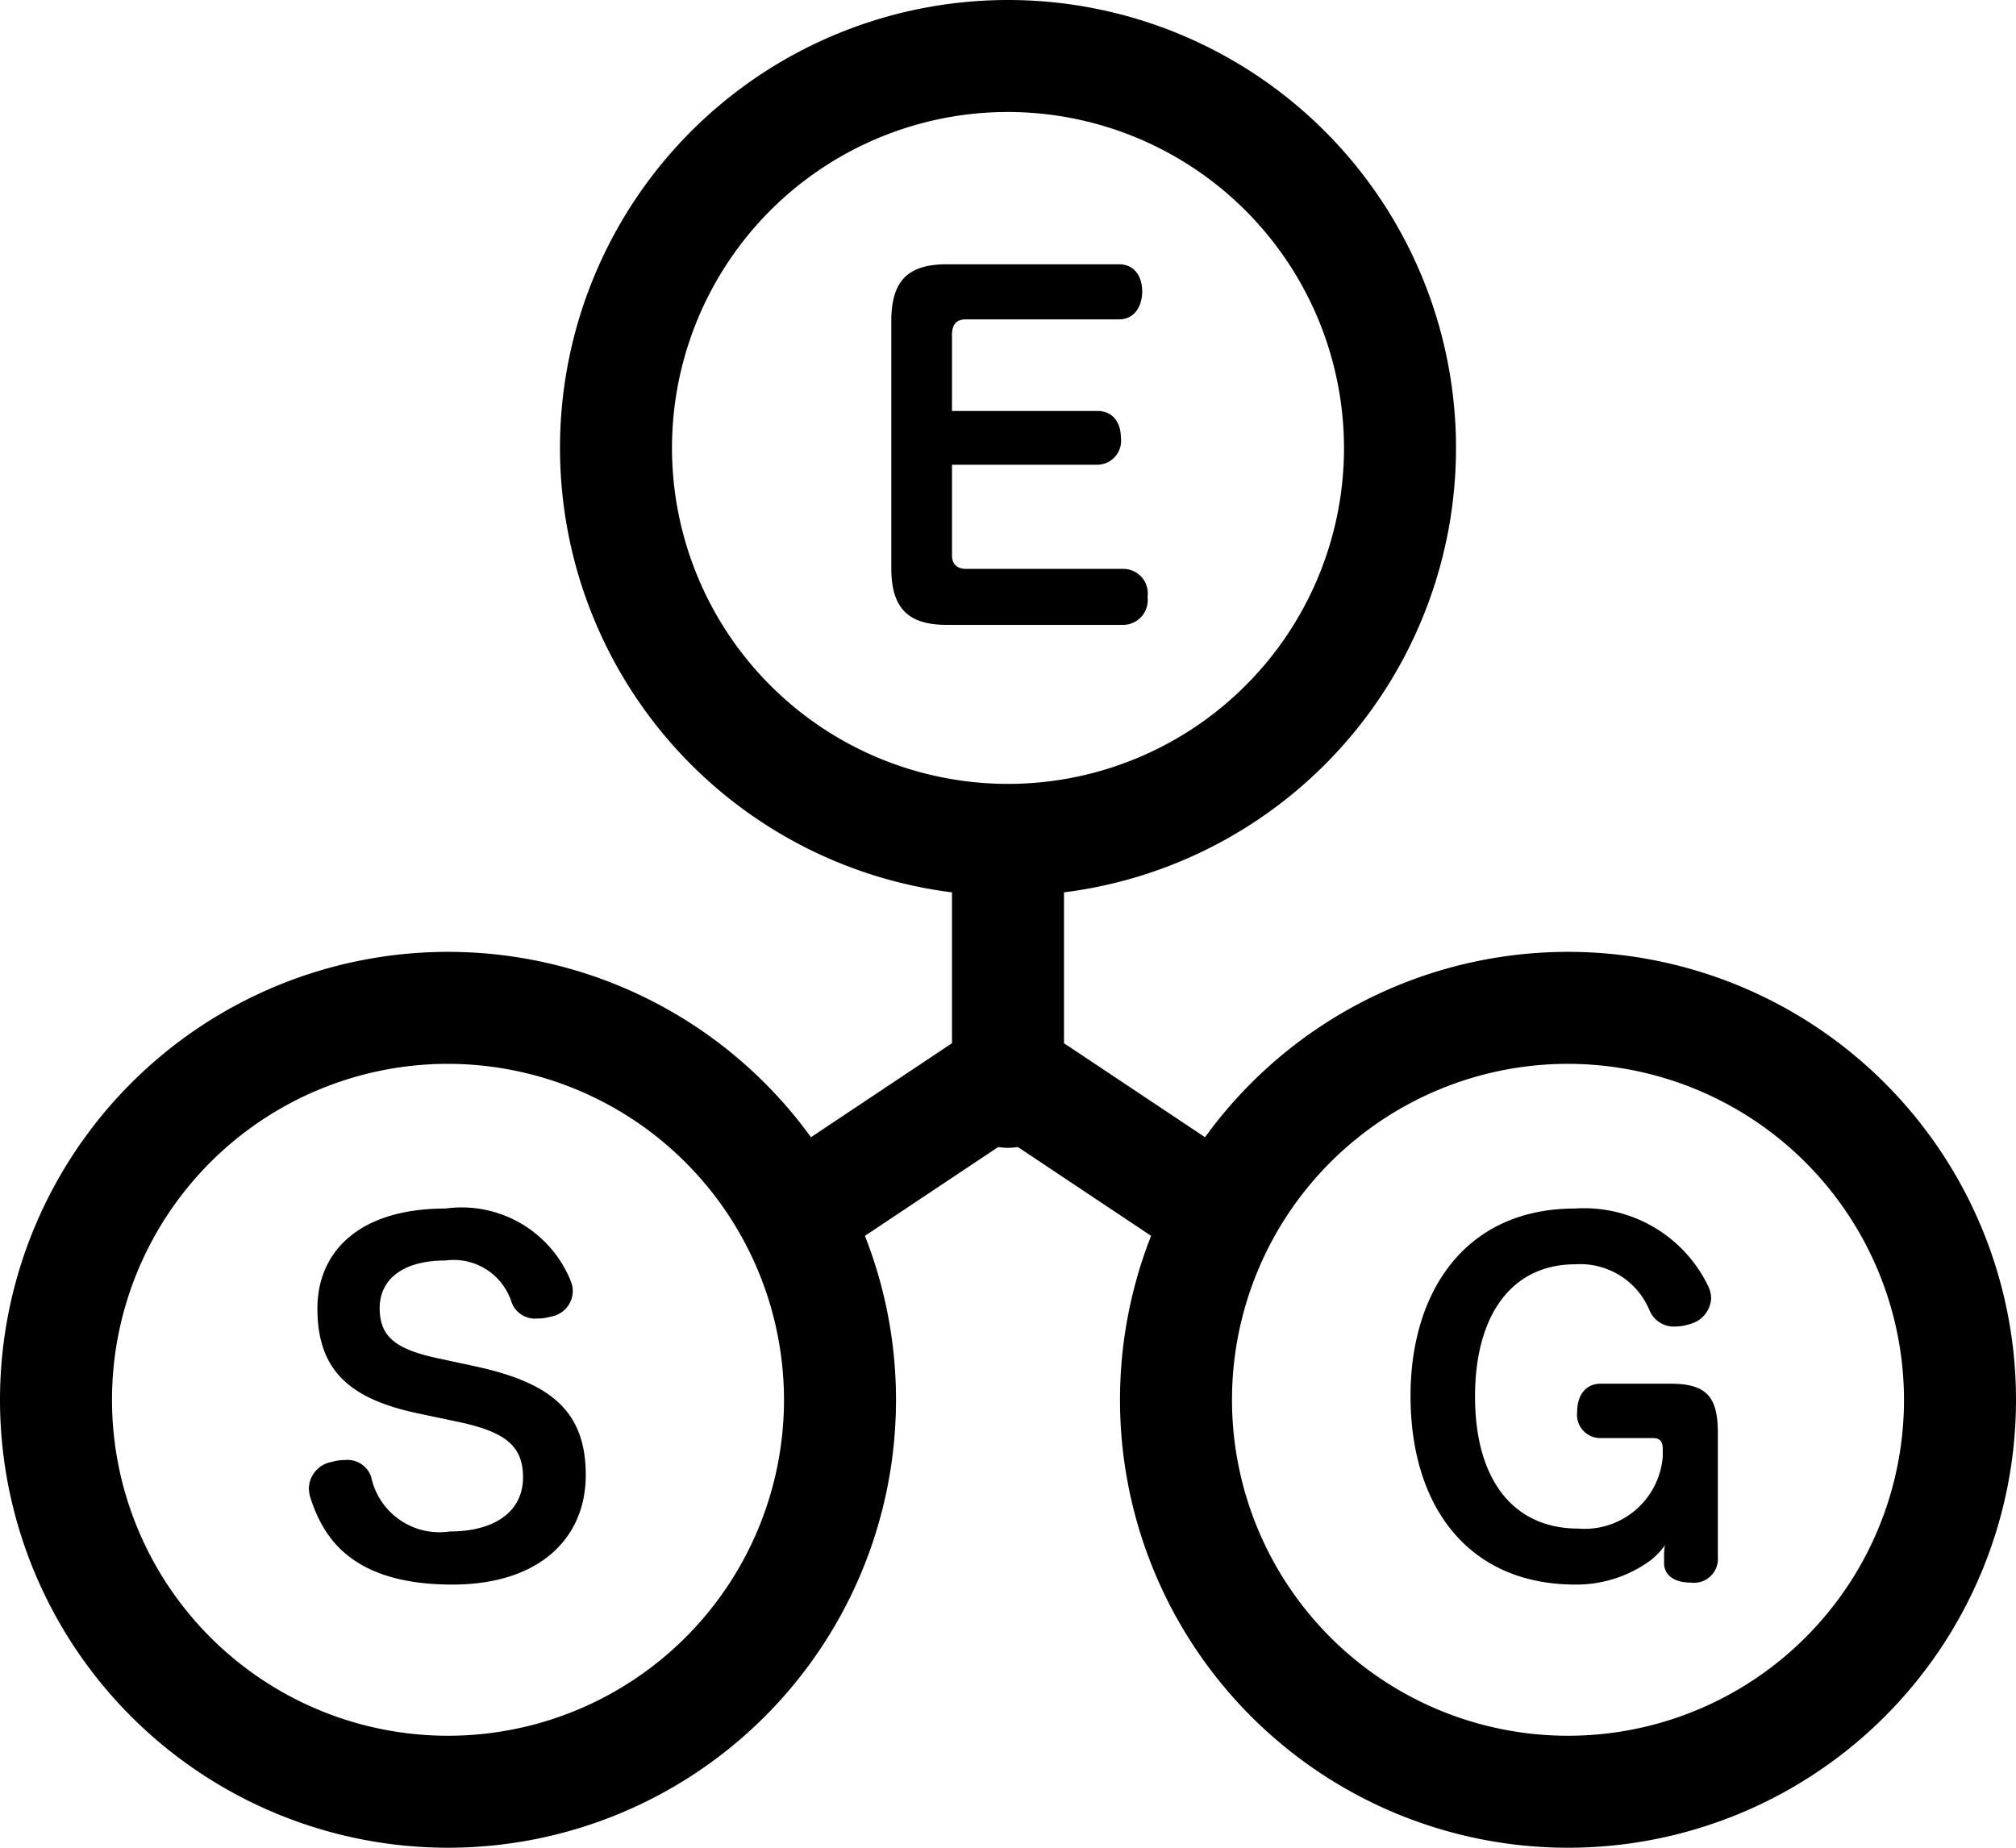
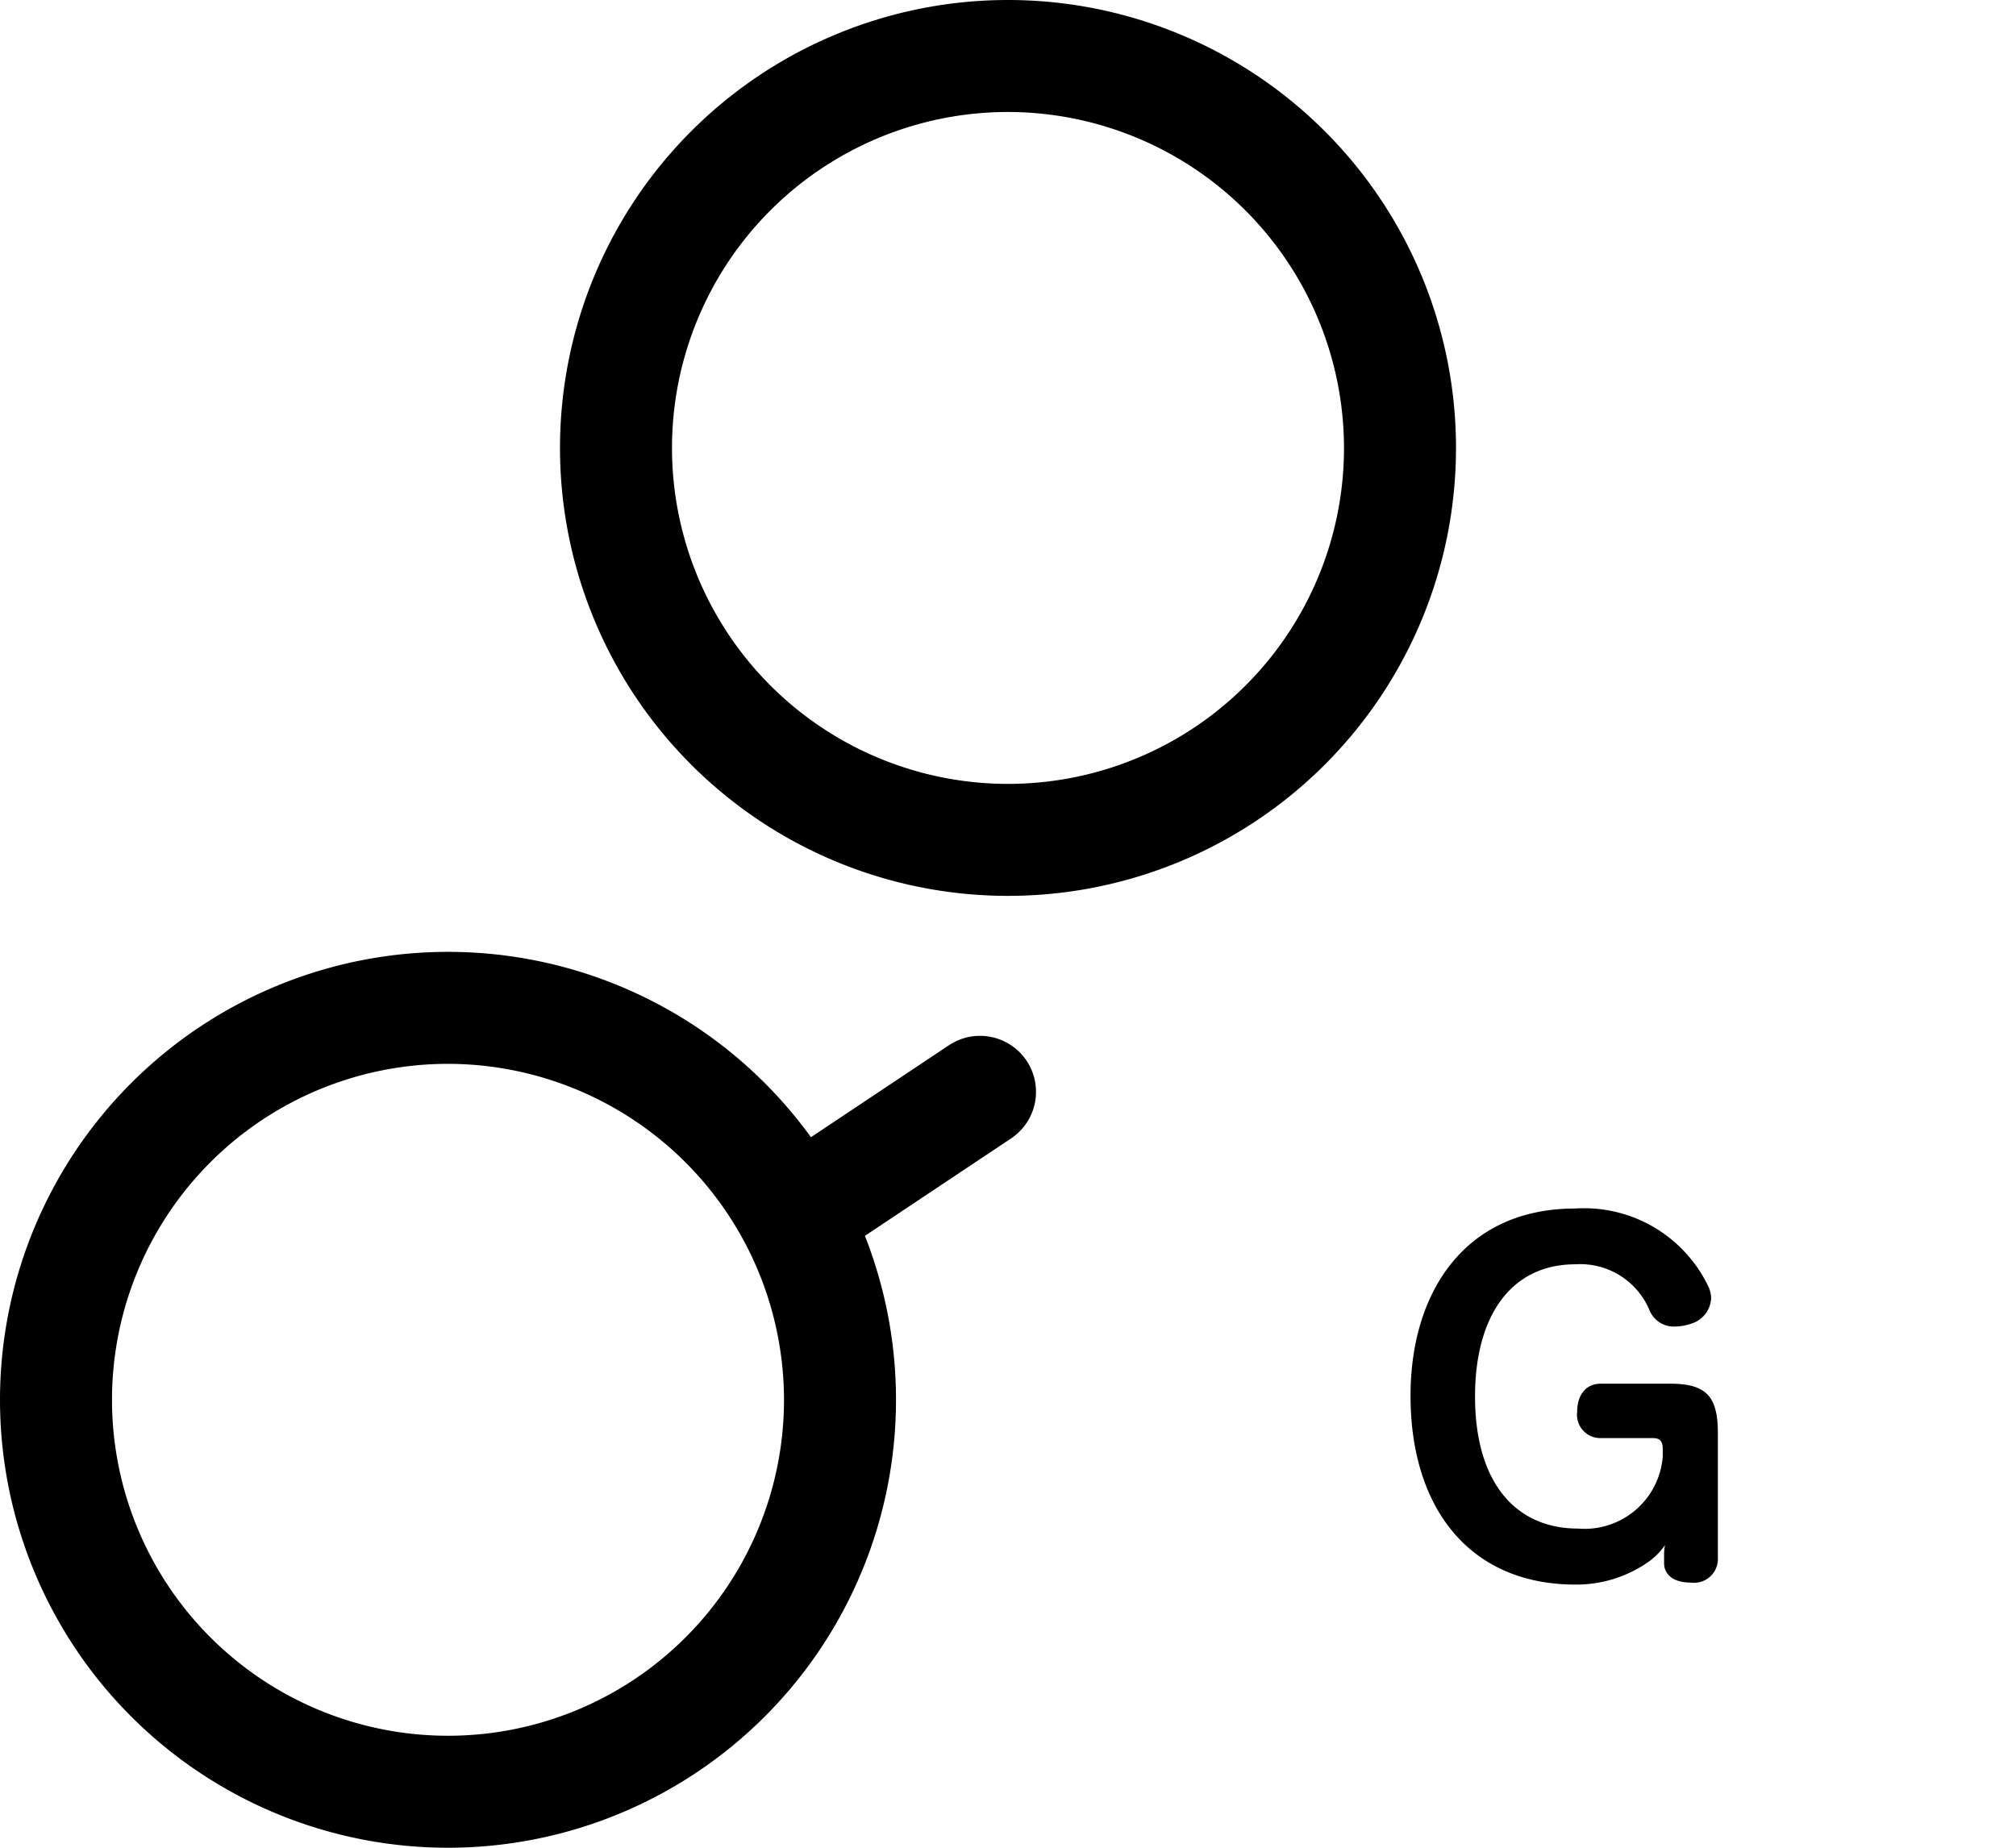
<svg xmlns="http://www.w3.org/2000/svg" width="36" height="33" viewBox="0 0 36 33">
  <g id="グループ_138" data-name="グループ 138" transform="translate(-1183 -1255)">
    <path id="楕円形_21" data-name="楕円形 21" d="M8,2a6,6,0,1,0,6,6A6.007,6.007,0,0,0,8,2M8,0A8,8,0,1,1,0,8,8,8,0,0,1,8,0Z" transform="translate(1193 1255)" />
    <path id="楕円形_22" data-name="楕円形 22" d="M8,2a6,6,0,1,0,6,6A6.007,6.007,0,0,0,8,2M8,0A8,8,0,1,1,0,8,8,8,0,0,1,8,0Z" transform="translate(1183 1272)" />
-     <path id="パス_48" data-name="パス 48" d="M8,2a6,6,0,1,0,6,6A6.007,6.007,0,0,0,8,2M8,0A8,8,0,1,1,0,8,8,8,0,0,1,8,0Z" transform="translate(1203 1272)" />
-     <path id="パス_50" data-name="パス 50" d="M-1-2.7H1.6a.427.427,0,0,0,.416-.48c0-.272-.144-.48-.416-.48H-1V-5.016c0-.192.08-.28.248-.28H1.98c.272,0,.416-.224.416-.5S2.252-6.28,1.98-6.28H-1.092c-.7,0-.992.3-.992,1.016V-.856c0,.72.3,1.016.992,1.016h3.16a.442.442,0,0,0,.424-.5.438.438,0,0,0-.424-.5H-.724C-.892-.832-1-.912-1-1.08Z" transform="translate(1201 1266)" />
-     <path id="パス_49" data-name="パス 49" d="M-.156-3.736C-.94-3.9-1.22-4.128-1.22-4.64c0-.488.384-.848,1.176-.848a1.084,1.084,0,0,1,1.176.736.443.443,0,0,0,.464.3.773.773,0,0,0,.232-.032.467.467,0,0,0,.4-.44A.484.484,0,0,0,2.2-5.1,2.1,2.1,0,0,0-.044-6.416c-1.568,0-2.288.792-2.288,1.784,0,1.08.544,1.608,1.784,1.872l.72.152c.84.176,1.168.424,1.168.992,0,.608-.5.968-1.312.968a1.245,1.245,0,0,1-1.4-.976.448.448,0,0,0-.472-.3.757.757,0,0,0-.224.032.492.492,0,0,0-.416.464.609.609,0,0,0,.024.168C-2.252-.624-1.8.3.076.3,1.644.3,2.46-.536,2.46-1.656c0-1.16-.648-1.656-1.984-1.944Z" transform="translate(1191 1283)" />
    <path id="パス_48-2" data-name="パス 48" d="M1.716-.08c0,.176.136.344.472.344a.427.427,0,0,0,.488-.456V-2.408c0-.656-.208-.88-.856-.88H.588c-.28,0-.424.216-.424.5a.417.417,0,0,0,.424.472h.928c.144,0,.176.08.176.2v.128A1.4,1.4,0,0,1,.18-.7c-1.112,0-1.84-.816-1.84-2.36,0-1.424.632-2.36,1.792-2.36a1.34,1.34,0,0,1,1.328.832.47.47,0,0,0,.448.28.9.9,0,0,0,.28-.048.5.5,0,0,0,.368-.456.521.521,0,0,0-.048-.208A2.459,2.459,0,0,0,.124-6.416c-1.96,0-2.936,1.488-2.936,3.344C-2.812-1.064-1.756.3.132.3a2.239,2.239,0,0,0,1.352-.44,1.3,1.3,0,0,0,.248-.264.913.913,0,0,0-.016.2Z" transform="translate(1211 1283)" />
-     <path id="線_81" data-name="線 81" d="M0,5A1,1,0,0,1-1,4V0A1,1,0,0,1,0-1,1,1,0,0,1,1,0V4A1,1,0,0,1,0,5Z" transform="translate(1201 1270.5)" />
-     <path id="線_83" data-name="線 83" d="M3,3a1,1,0,0,1-.554-.168l-3-2A1,1,0,0,1-.832-.555,1,1,0,0,1,.555-.832l3,2A1,1,0,0,1,3,3Z" transform="translate(1201.5 1274.5)" />
    <path id="線_82" data-name="線 82" d="M0,3a1,1,0,0,1-.833-.445A1,1,0,0,1-.555,1.168l3-2a1,1,0,0,1,1.387.277A1,1,0,0,1,3.555.832l-3,2A1,1,0,0,1,0,3Z" transform="translate(1197.5 1274.5)" />
  </g>
</svg>